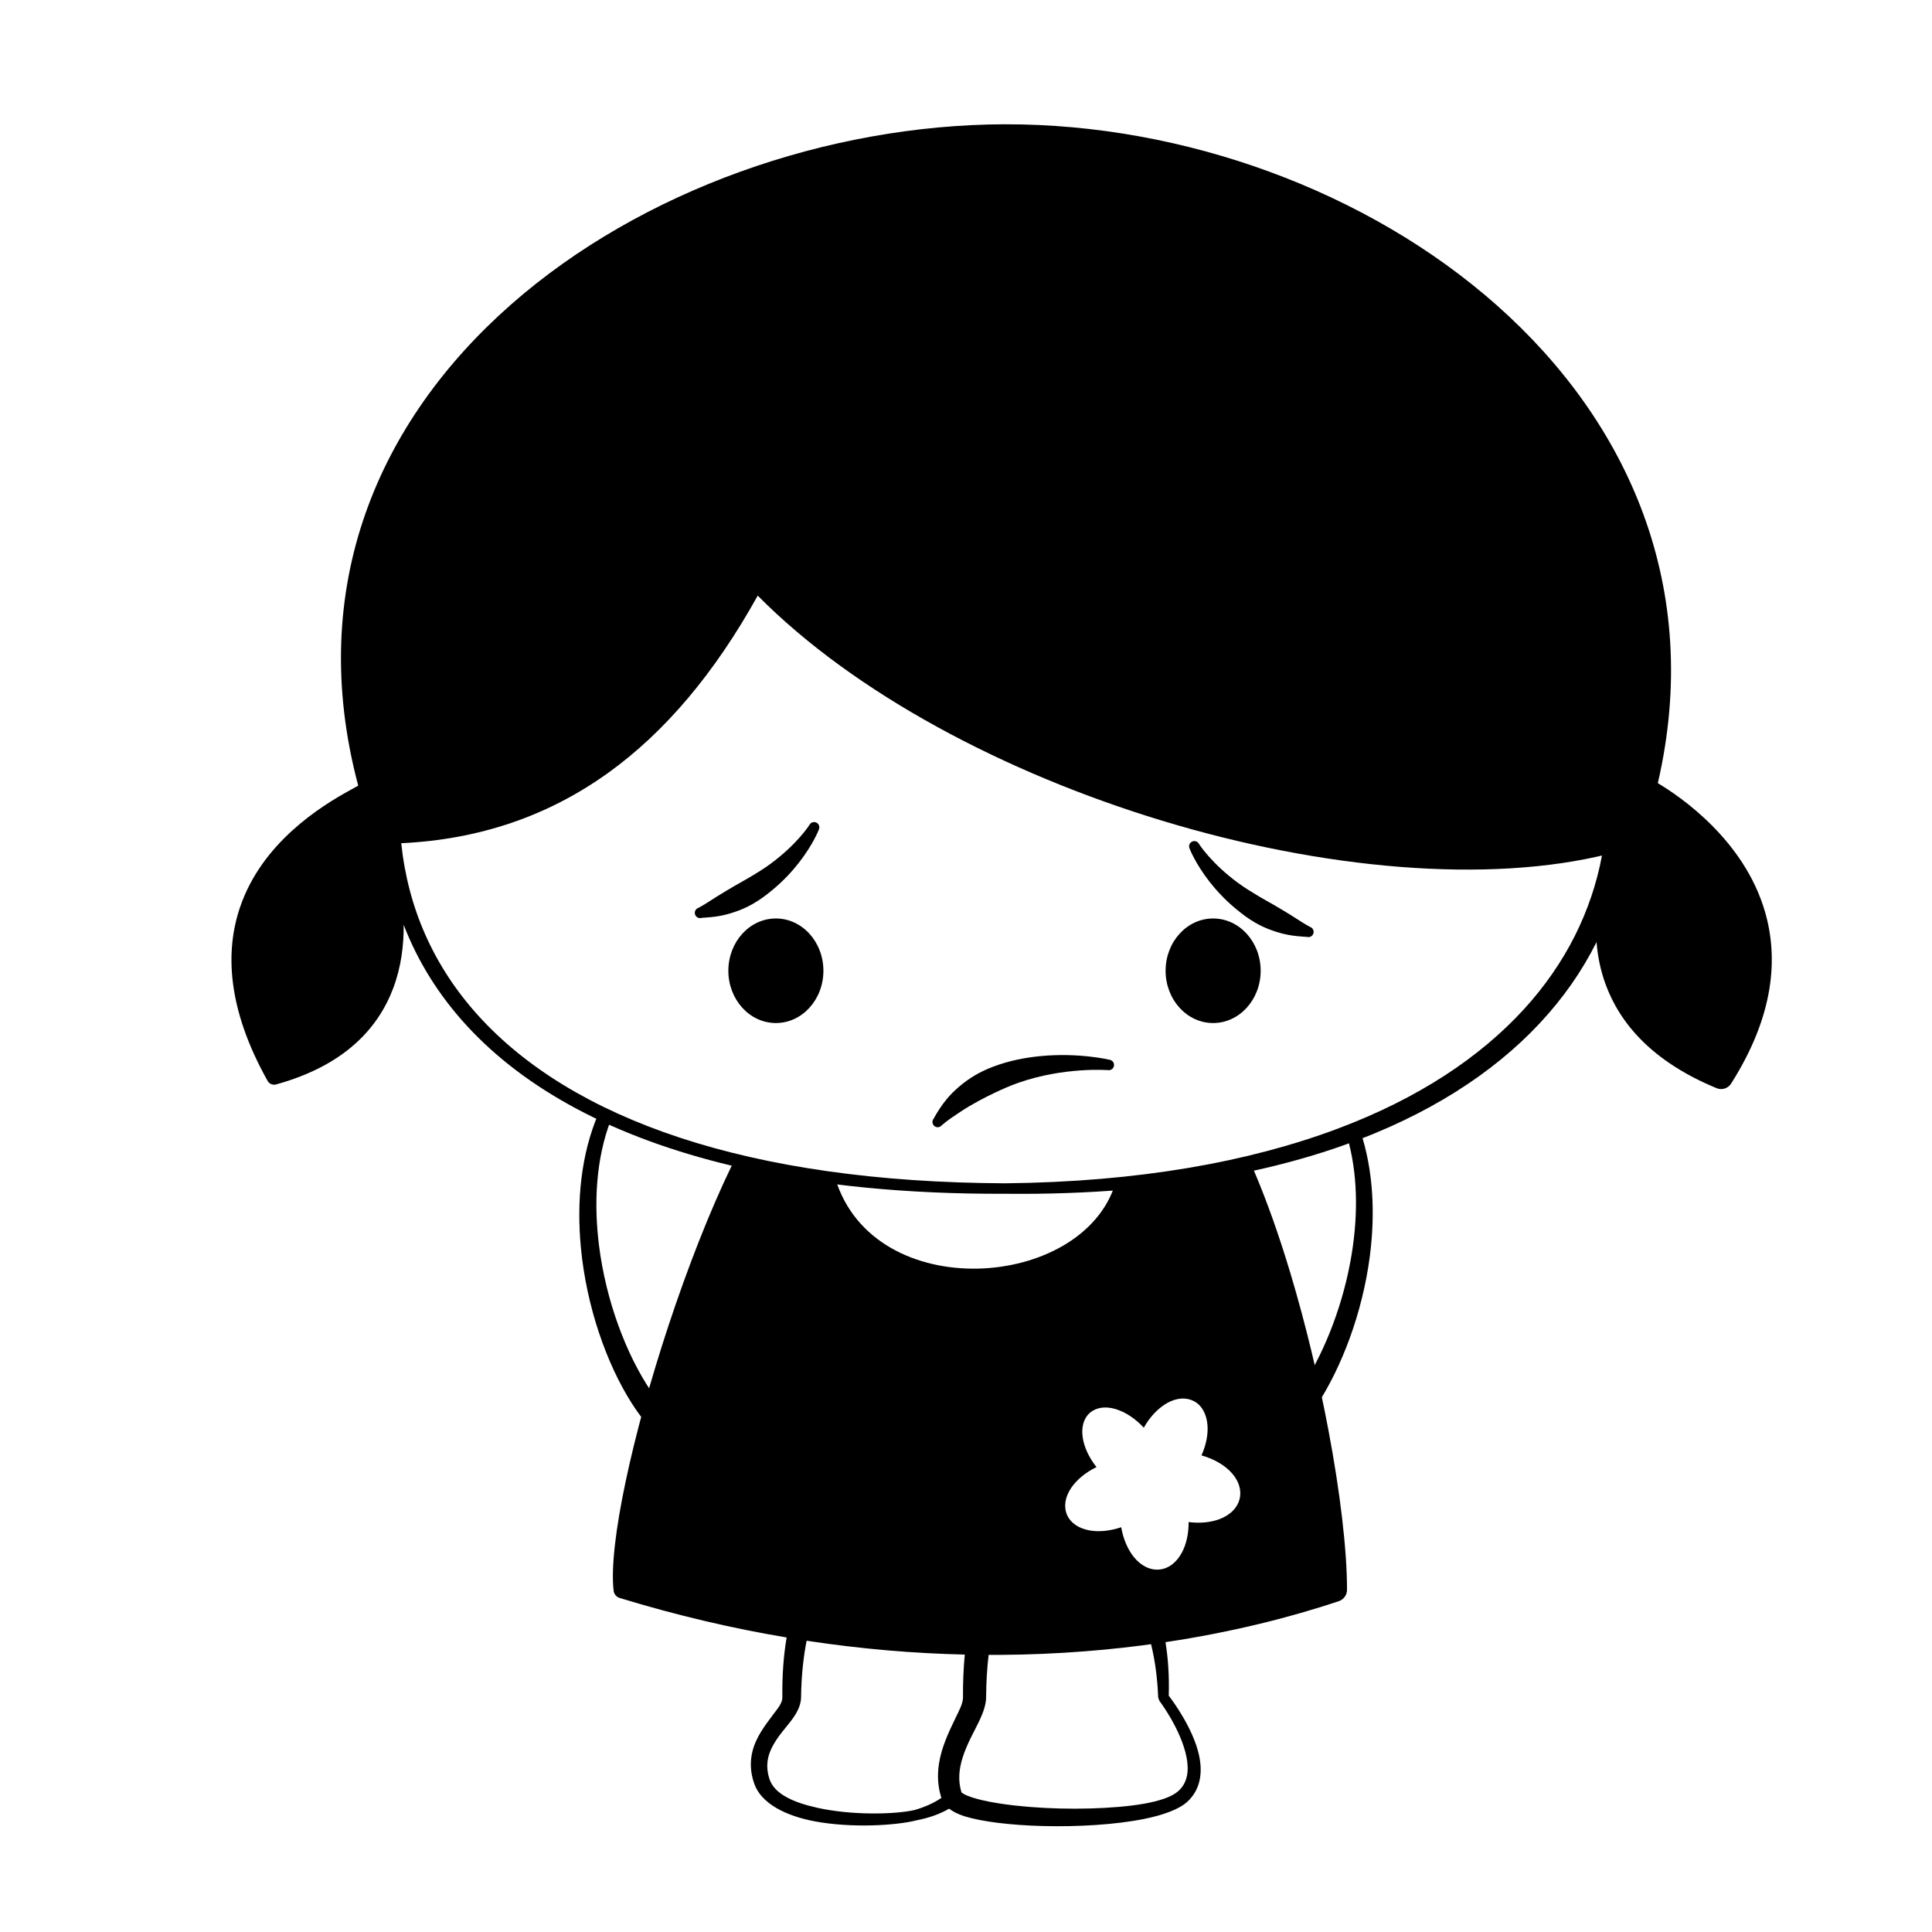
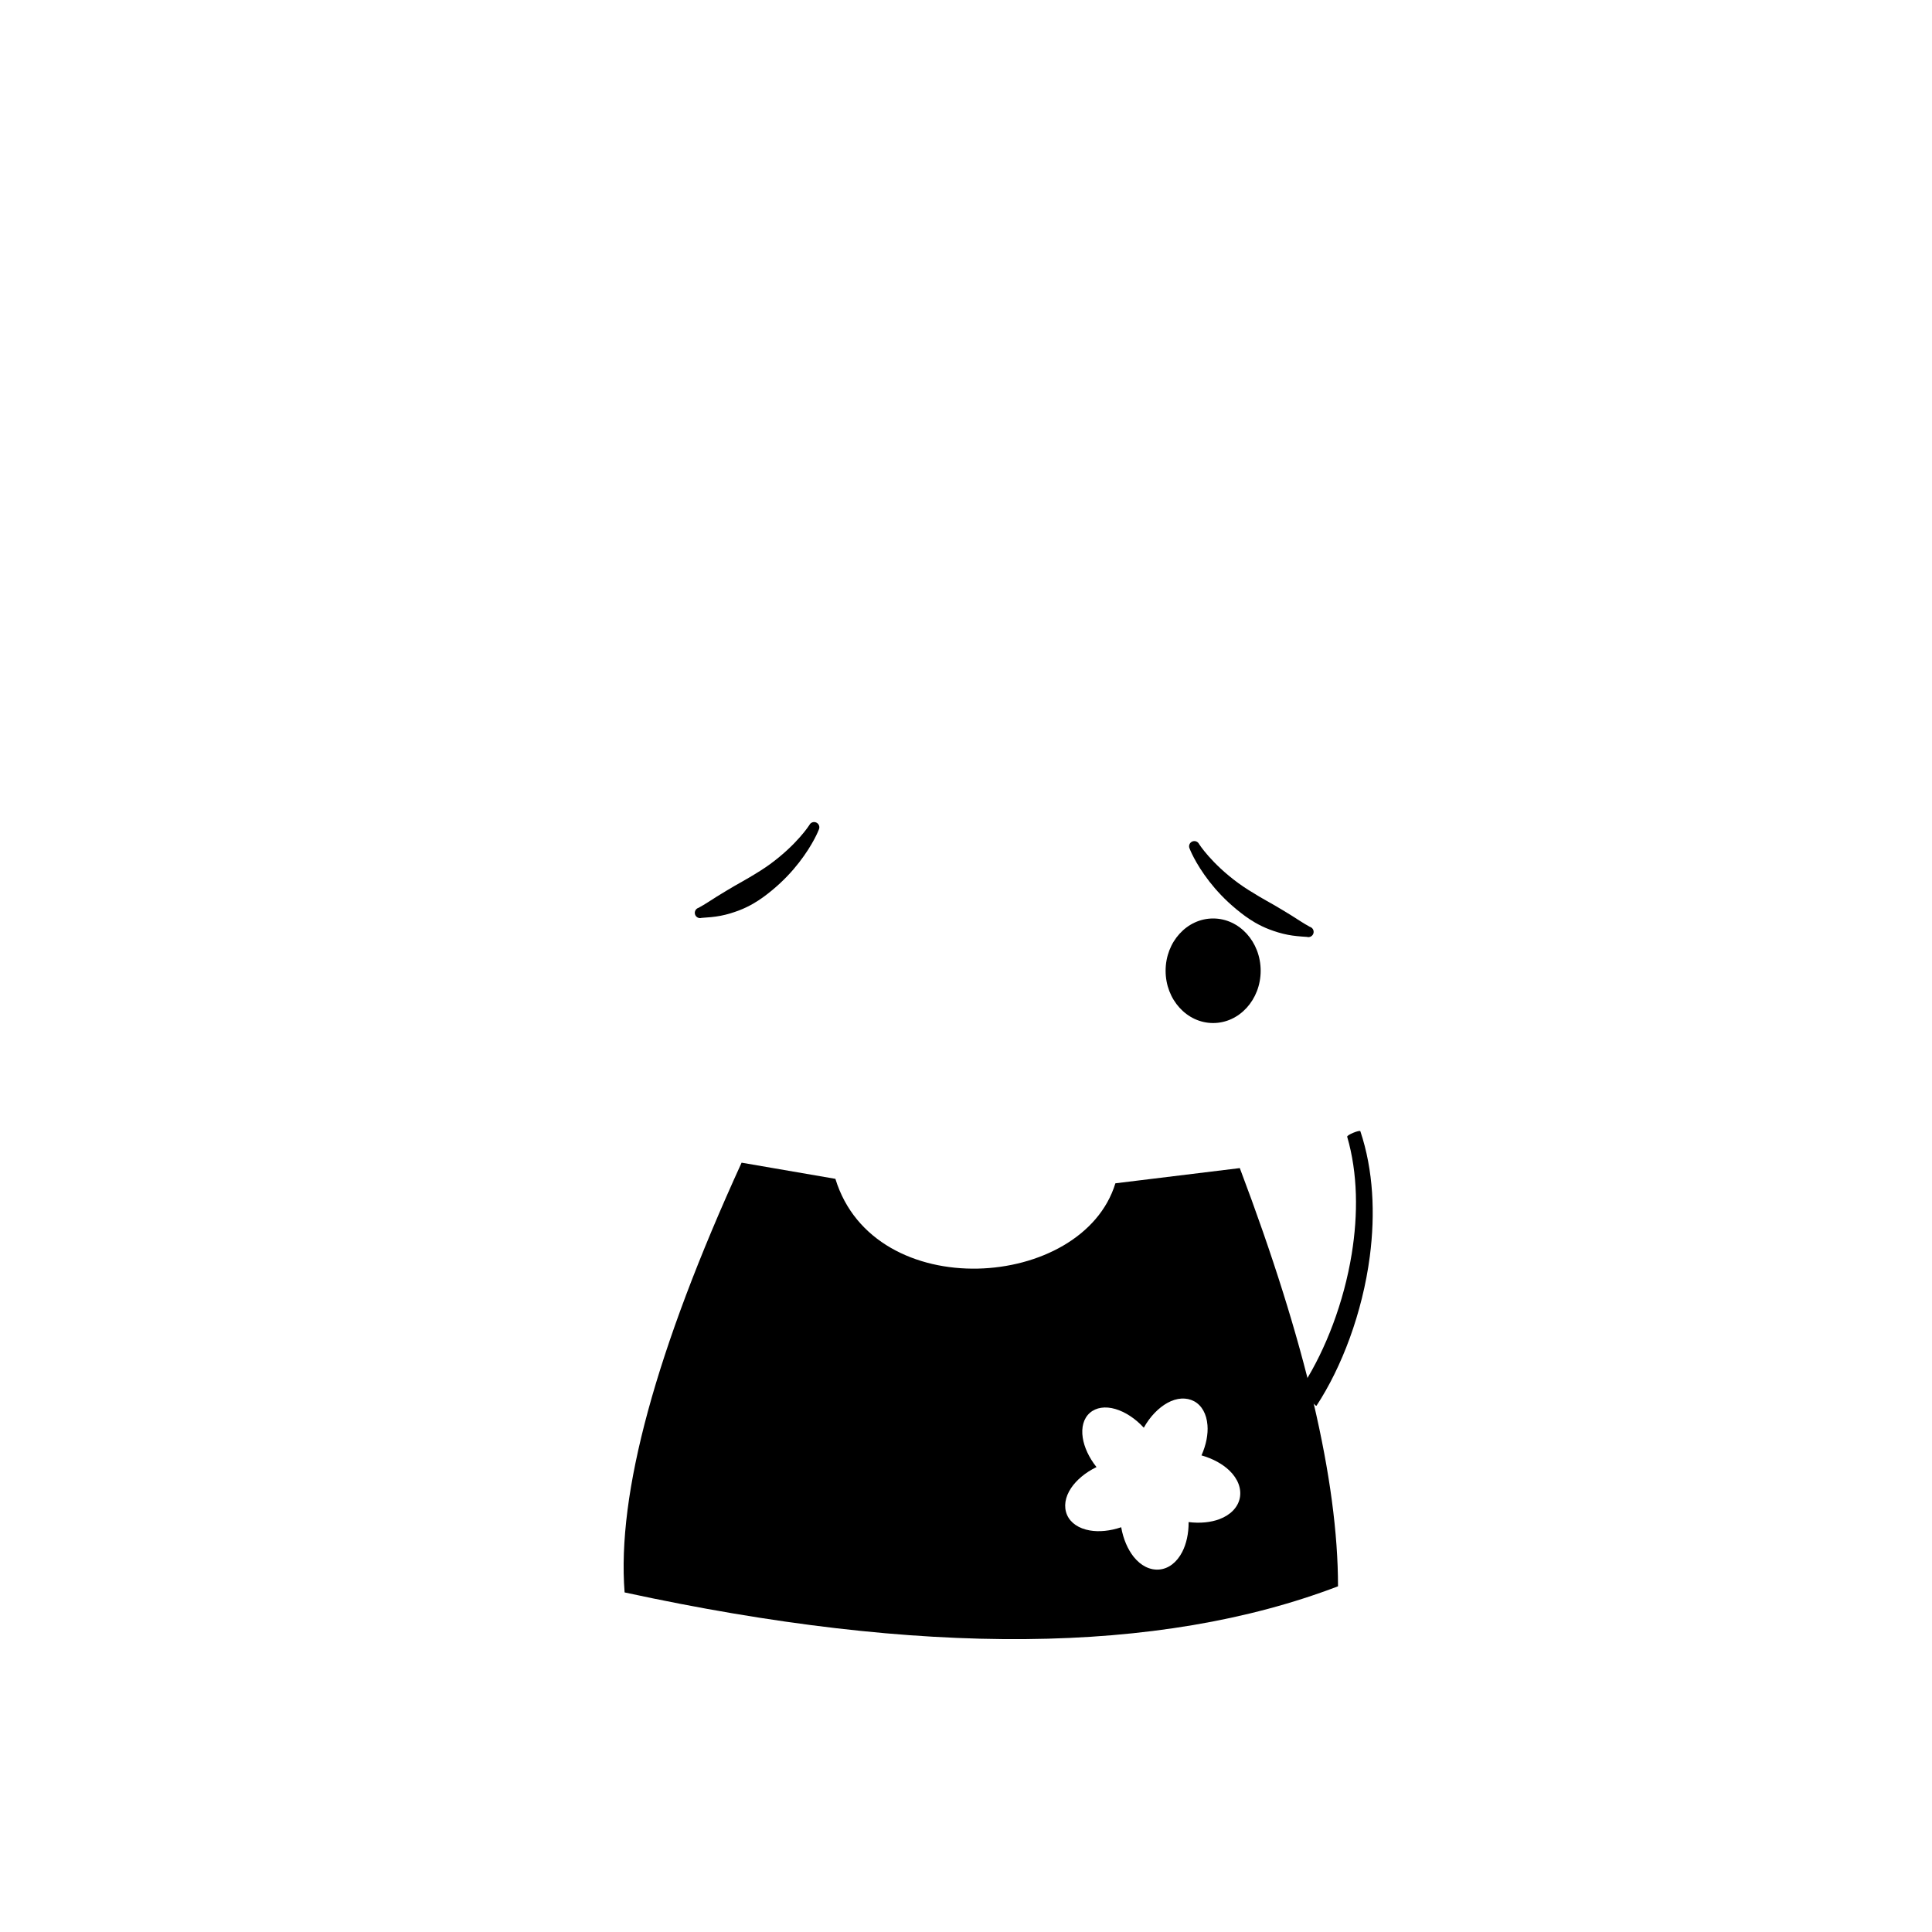
<svg xmlns="http://www.w3.org/2000/svg" fill="#000000" width="800px" height="800px" version="1.1" viewBox="144 144 512 512">
  <g fill-rule="evenodd">
-     <path d="m410.45 176.94c47.137-0.09 96.027 17.605 130.29 48.023 34.801 30.902 54.559 74.859 42.602 126.58 6.137 3.664 22.863 15.121 28.379 34.004 3.547 12.148 2.594 27.41-8.957 45.613-0.812 1.281-2.422 1.797-3.828 1.223-17.25-7.113-25.707-17.32-29.453-27.578-1.367-3.742-2.098-7.504-2.383-11.145-3.801 7.629-8.816 14.84-15.055 21.516-12.383 13.254-29.617 24.383-51.793 32.27-7.422 2.641-15.402 4.914-23.945 6.789 3.453 8.09 6.719 17.352 9.648 27.117 4.047 13.477 7.488 27.902 10.047 41.402 3.188 16.812 4.988 32.191 4.969 42.555 0 1.367-0.867 2.574-2.164 3.016-12.672 4.238-28.148 8.199-45.938 10.863 0.707 4.356 1.016 9.102 0.859 14.18 1.312 1.719 6.41 8.695 7.988 15.613 1.047 4.613 0.516 9.168-3.027 12.469-2.086 1.949-6.188 3.512-11.426 4.574-7.609 1.543-17.703 2.133-26.961 1.891-8.422-0.219-16.145-1.148-20.762-2.606-1.703-0.539-3.035-1.238-4.008-1.992-2.391 1.379-5.231 2.426-8.586 3.074-5.457 1.402-17.23 2.106-26.988 0.289-7.801-1.457-14.207-4.738-16.059-9.938-1.133-3.188-1.121-6-0.512-8.523 0.922-3.844 3.371-6.996 5.465-9.789 1.266-1.684 2.5-3.098 2.481-4.606-0.078-5.742 0.316-11.059 1.133-15.875-14.234-2.387-29.02-5.812-44.25-10.473-0.855-0.258-1.477-0.992-1.594-1.879-1.445-12.082 5.008-41.48 14.547-70.336 4.996-15.125 10.828-30.102 16.738-42.344-31.473-7.508-54.805-20.375-70.148-37.035-7.449-8.086-13.039-17.07-16.781-26.789 0.047 5.367-0.66 11.125-2.731 16.676-3.969 10.641-12.867 20.59-31.086 25.621-0.871 0.238-1.797-0.148-2.242-0.941-10.785-19.262-11.258-34.391-7.312-46.012 5.801-17.105 21.375-26.727 28.863-30.867l2.461-1.363c-14.02-52.727 5.512-96.734 40.488-127.5 34.438-30.289 83.938-47.668 131.04-47.773zm-52.68 401.87-0.25 1.285c-0.742 4.188-1.164 8.781-1.23 13.73-0.023 1.781-0.797 3.59-2.09 5.438-1.664 2.371-4.258 4.922-5.773 8.125-1.062 2.242-1.555 4.844-0.539 8.008 1.332 4.156 6.664 6.352 12.789 7.703 9.211 2.023 20.402 1.746 25.621 0.594 2.844-0.805 5.215-1.895 7.191-3.238l0.152 0.508c-1.156-3.297-1.273-6.488-0.809-9.527 0.648-4.293 2.523-8.258 4.172-11.695 1.117-2.324 2.215-4.297 2.199-5.914-0.027-3.996 0.137-7.789 0.477-11.348-13.285-0.301-27.297-1.445-41.91-3.668zm91.27 0.914-2.441 0.336c-13.285 1.703-27.758 2.66-43.238 2.488l2.633 0.008c-0.414 3.508-0.637 7.273-0.664 11.27-0.012 1.719-0.648 3.75-1.695 5.996-1.367 2.914-3.438 6.348-4.602 10.188-0.844 2.789-1.219 5.809-0.234 8.996 0.16 0.121 0.555 0.406 0.871 0.555 0.961 0.477 2.246 0.902 3.773 1.297 7.031 1.793 18.723 2.715 29.512 2.402 10.309-0.297 19.809-1.531 23.246-4.551 2.644-2.316 2.898-5.668 2.238-9.035-1.441-7.398-7.215-14.984-7.215-14.984l-0.297-0.863c-0.188-5.109-0.844-9.828-1.887-14.102zm-108.07-126.09-0.27 0.566c-5.691 12.184-11.273 27.121-16.047 42.188-8.598 27.117-14.617 54.645-13.699 67.184 33.434 9.688 64.609 13.379 92.438 13.43 37.27 0.062 68.535-6.43 91.172-13.957-0.27-9.977-2.113-23.918-4.996-39.066-2.527-13.297-5.883-27.504-9.758-40.809-2.922-10.027-6.117-19.539-9.508-27.707-17.695 3.402-37.656 5.133-59.902 4.898-26.336 0.113-49.469-2.254-69.43-6.727zm3.836-151.79c-11.383 20.504-24.543 36.141-39.695 47.016-15.957 11.441-34.125 17.617-54.777 18.602 1.781 17.117 8.555 32.598 20.418 45.688 24.695 27.262 71.086 44.148 139.65 44.438 35.332-0.367 64.691-5.668 88.238-14.531 21.148-7.953 37.547-18.812 49.289-31.68 10.992-12.051 17.84-25.867 20.613-40.648l1.973-0.477c-32.148 8.105-76.172 4.117-118.6-8.777-41.469-12.594-81.383-33.641-107.11-59.629z" />
    <path d="m340.53 452.12 24.859 4.285c10.254 33.473 65.551 29.578 74.199 1.184l32.973-4.031c17.352 45.867 26.027 82.812 26.027 110.83-47.469 18.117-110.49 18.656-189.06 1.621-2.07-26.16 8.262-64.125 31.004-113.89zm119.92 63.223c-2.027-1.078-4.574-0.949-7.074 0.438-2.293 1.27-4.582 3.559-6.258 6.578-2.316-2.523-5.035-4.227-7.527-4.957-2.664-0.781-5.098-0.43-6.758 1.012-1.68 1.461-2.32 3.856-1.891 6.625 0.379 2.453 1.621 5.215 3.641 7.754-2.965 1.434-5.297 3.438-6.707 5.519-1.641 2.426-2.027 4.996-1.094 7.156 0.941 2.16 3.133 3.621 6.051 4.121 2.402 0.418 5.328 0.156 8.297-0.855 0.539 3.137 1.75 5.863 3.281 7.805 1.914 2.414 4.375 3.625 6.824 3.402 2.477-0.223 4.656-1.914 6.074-4.672 1.082-2.102 1.715-4.863 1.688-7.902 3.051 0.383 5.894 0.074 8.133-0.758 2.973-1.109 4.926-3.141 5.434-5.613 0.488-2.453-0.477-5.09-2.754-7.281-1.773-1.703-4.352-3.164-7.402-4.019 1.254-2.812 1.785-5.637 1.586-8.027-0.234-2.914-1.473-5.211-3.543-6.324z" />
    <path d="m492.89 516.53c6.684-10.18 12.168-24.598 14.125-39.57 1.469-11.293 0.945-22.879-2.508-33.176-0.137-0.41-3.629 0.984-3.484 1.477 2.82 9.715 2.898 20.527 1.203 31.004-2.09 12.906-6.898 25.312-12.734 34.551-0.77 1.215 3.125 6.137 3.398 5.715z" />
-     <path d="m316.5 512.64c-6.543-9.695-11.898-23.852-13.75-38.531-1.434-11.348-0.789-23.02 3.074-33.172 0.137-0.355-3.102-2.129-3.242-1.797-4.629 10.734-5.805 23.246-4.641 35.496 1.488 15.656 6.828 30.844 13.523 41.312 1.195 1.867 2.441 3.586 3.723 5.137 0.395 0.48 1.656-7.934 1.312-8.445z" />
-     <path d="m393.58 442.21c1.582-1.387 3.223-2.426 4.863-3.527 1.664-1.113 3.32-2.062 4.992-2.977 1.375-0.746 2.746-1.426 4.113-2.082 2.16-1.027 4.297-1.965 6.434-2.707 12.156-4.231 23.637-3.32 23.637-3.32 0.758 0.125 1.473-0.391 1.594-1.145 0.125-0.762-0.391-1.473-1.145-1.598 0 0-8.152-1.984-18.539-0.953-3.926 0.391-8.152 1.199-12.328 2.781-1.637 0.625-3.277 1.371-4.836 2.293-1.523 0.902-2.984 1.949-4.363 3.152-1.07 0.934-2.094 1.922-3.031 3.051-1.34 1.609-2.477 3.34-3.551 5.289-0.484 0.598-0.387 1.473 0.207 1.953 0.602 0.48 1.477 0.391 1.953-0.211z" />
    <path d="m329.91 387.25c1.805-0.117 3.426-0.242 5.082-0.566 1.754-0.336 3.359-0.848 4.906-1.434 1.32-0.504 2.555-1.109 3.703-1.77 1.879-1.082 3.527-2.328 5.023-3.566 3-2.481 5.32-5.008 7.113-7.316 3.867-4.973 5.262-8.75 5.262-8.75 0.332-0.691 0.039-1.523-0.648-1.855-0.691-0.332-1.523-0.047-1.855 0.645 0 0-3.215 5.094-10.398 10.355-1.637 1.199-3.496 2.348-5.539 3.555-1.199 0.715-2.473 1.418-3.793 2.168-0.781 0.441-1.555 0.922-2.363 1.398-0.789 0.469-1.566 0.949-2.383 1.453-1.598 0.992-3.098 2.039-4.891 3.012-0.734 0.215-1.16 0.992-0.941 1.727 0.215 0.738 0.988 1.16 1.723 0.945z" />
    <path d="m491.13 389.62c-1.797-0.973-3.301-2.019-4.898-3.016-0.809-0.504-1.59-0.98-2.375-1.449-0.812-0.48-1.59-0.957-2.371-1.402-1.312-0.75-2.59-1.449-3.793-2.164-2.035-1.211-3.894-2.359-5.531-3.559-7.184-5.258-10.398-10.352-10.398-10.352-0.332-0.691-1.164-0.977-1.855-0.645-0.688 0.332-0.98 1.164-0.648 1.852 0 0 1.395 3.781 5.254 8.754 1.801 2.305 4.121 4.836 7.121 7.312 1.496 1.242 3.137 2.484 5.019 3.57 1.152 0.66 2.379 1.262 3.699 1.766 1.551 0.59 3.16 1.098 4.914 1.438 1.656 0.32 3.273 0.449 5.082 0.562 0.734 0.219 1.508-0.207 1.723-0.941 0.219-0.734-0.207-1.512-0.941-1.727z" />
-     <path d="m362.21 401.26c0 7.652-5.637 13.855-12.594 13.855-6.957 0-12.594-6.203-12.594-13.855 0-7.652 5.637-13.855 12.594-13.855 6.957 0 12.594 6.203 12.594 13.855" />
    <path d="m478.09 401.26c0 7.652-5.641 13.855-12.598 13.855-6.953 0-12.594-6.203-12.594-13.855 0-7.652 5.641-13.855 12.594-13.855 6.957 0 12.598 6.203 12.598 13.855" />
  </g>
</svg>